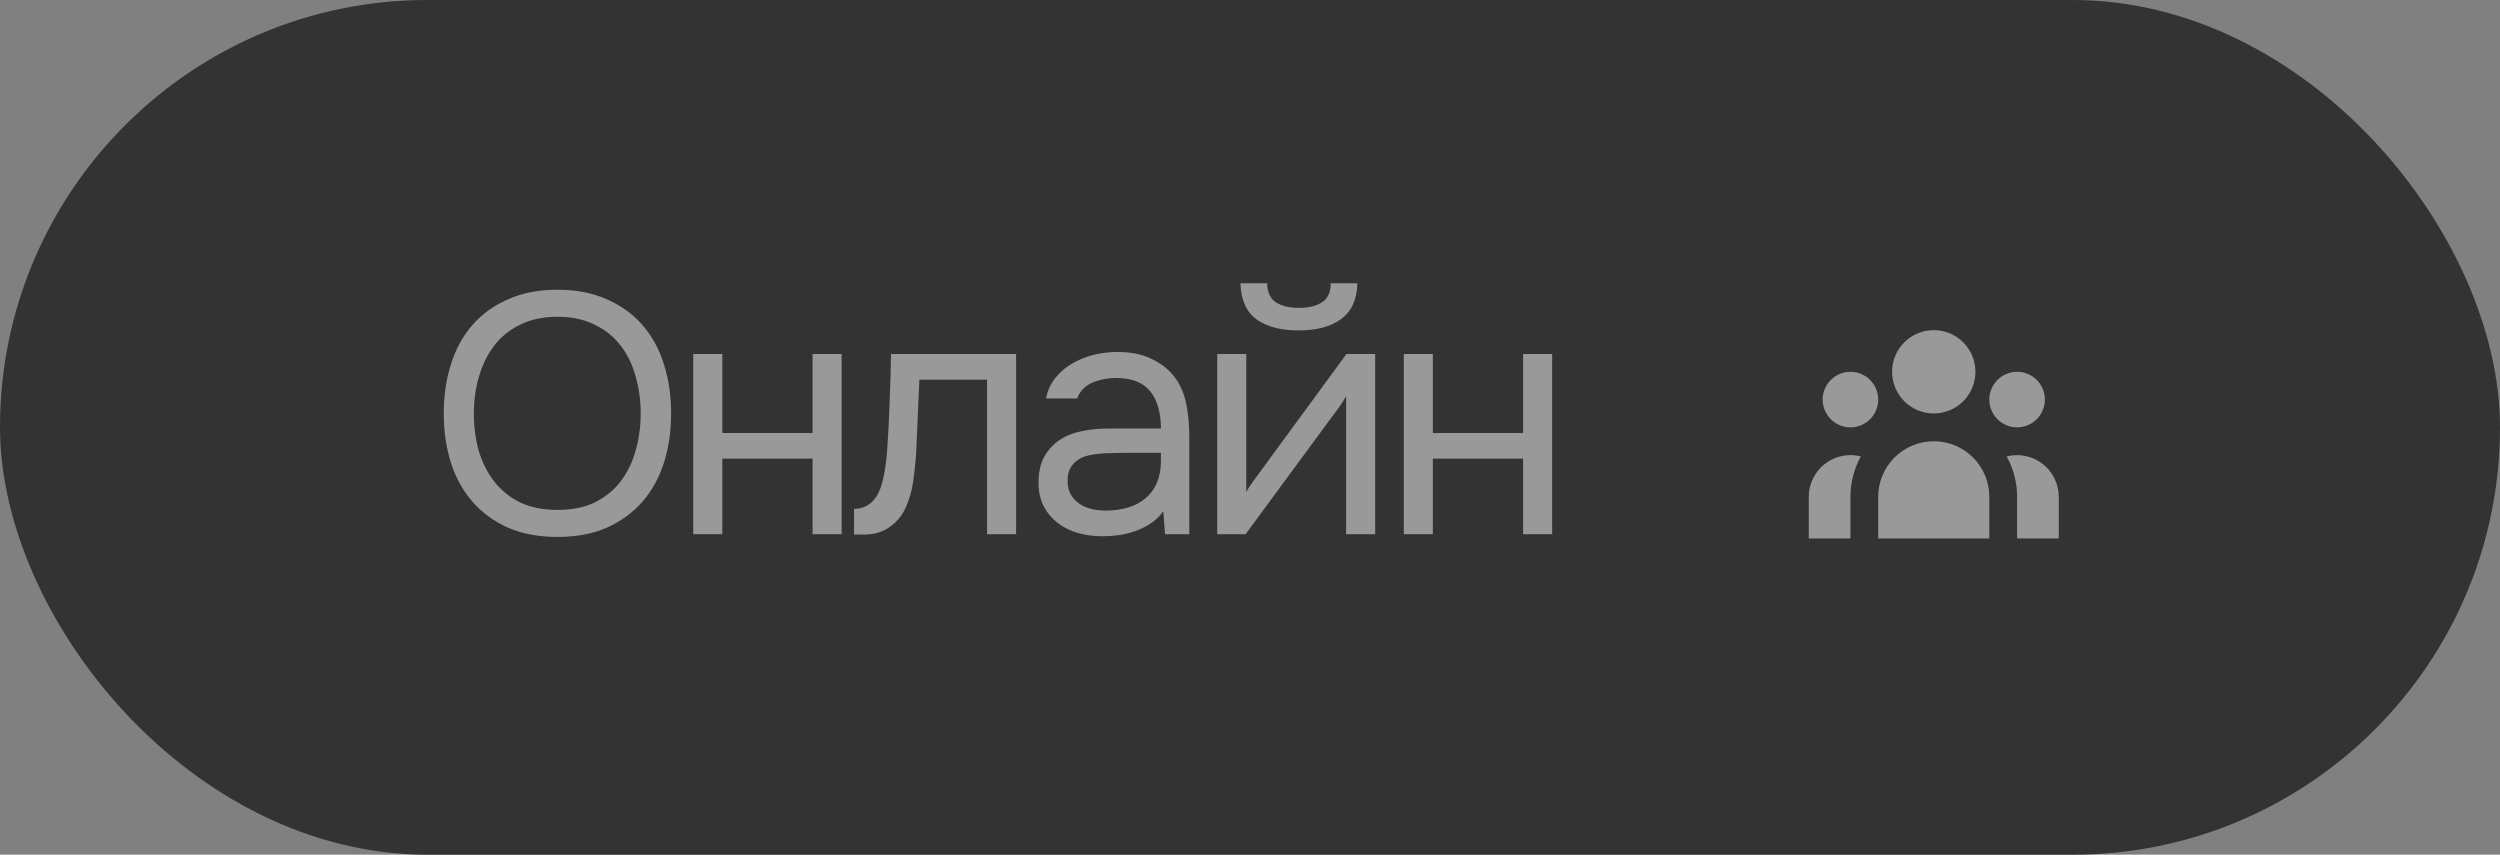
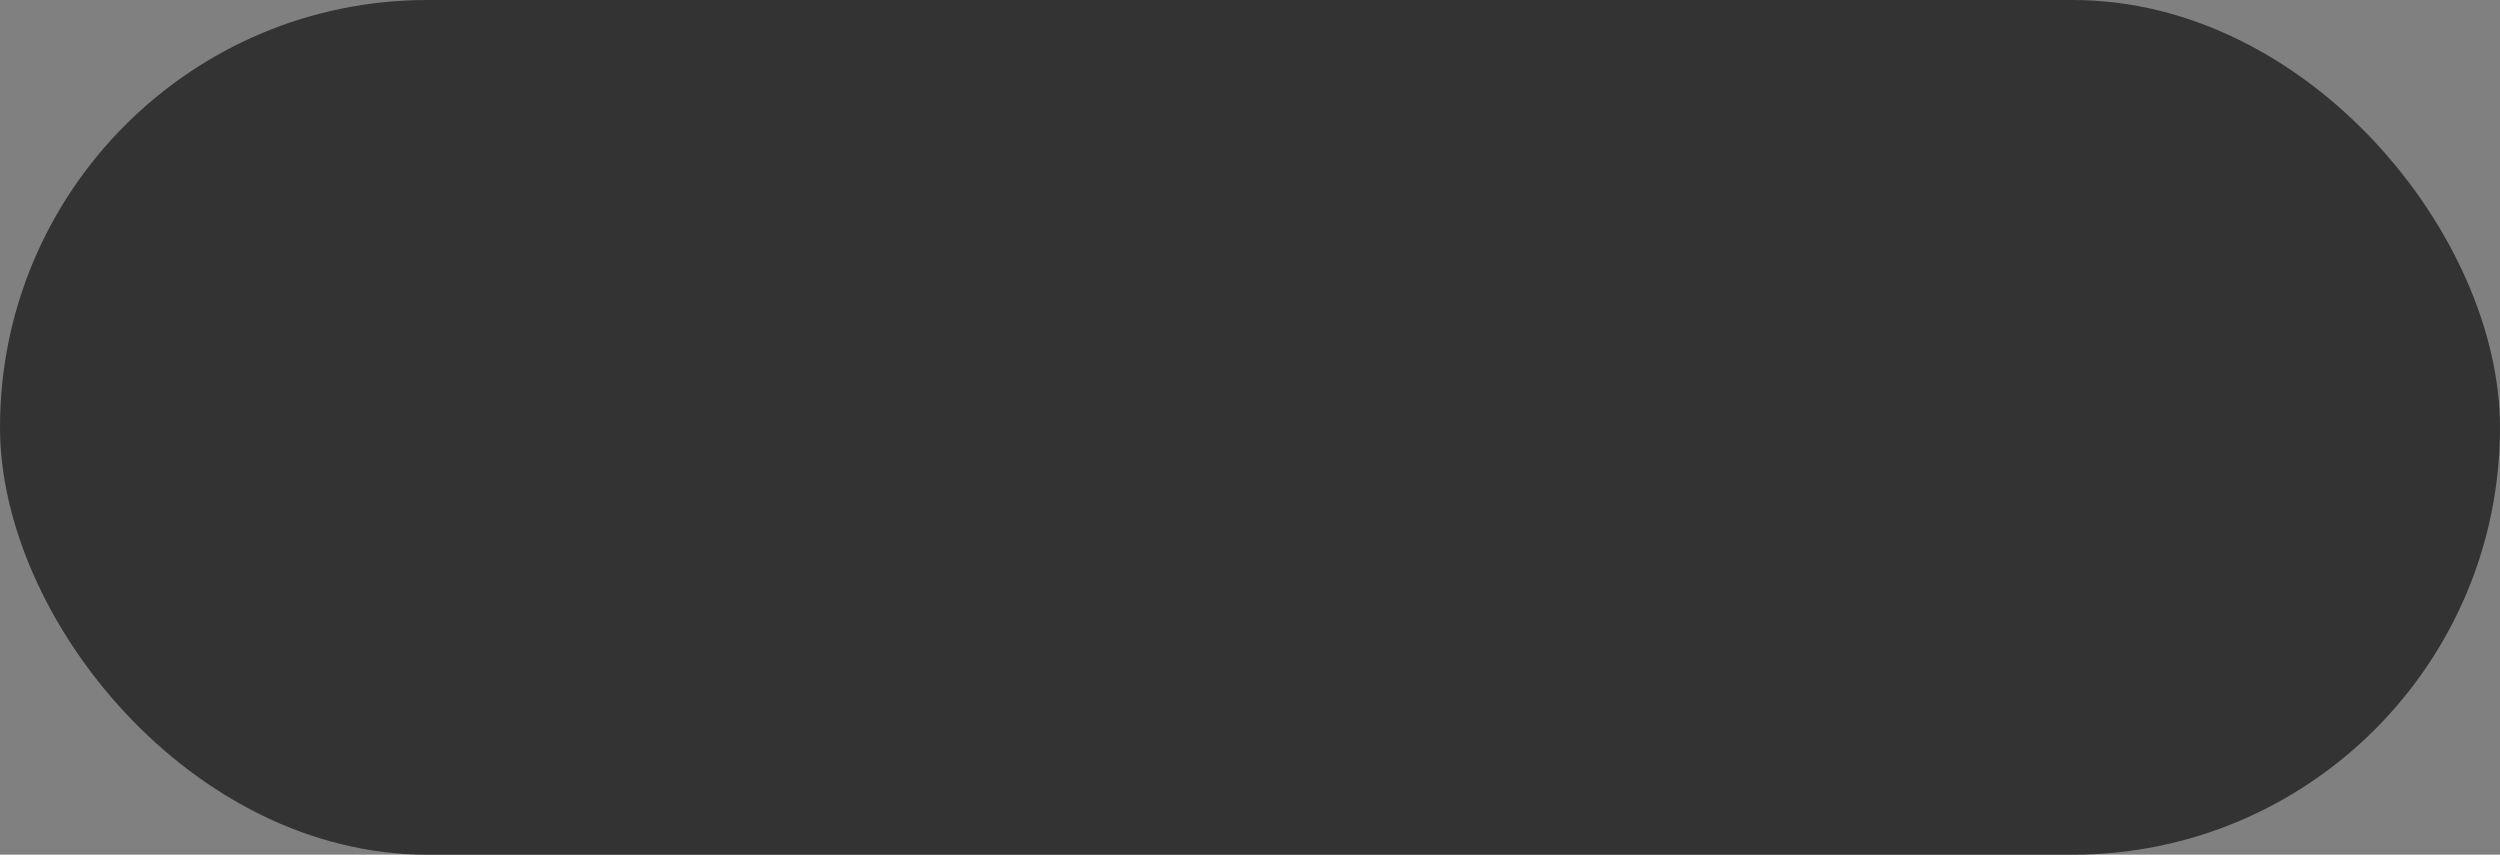
<svg xmlns="http://www.w3.org/2000/svg" width="117" height="40" viewBox="0 0 117 40" fill="none">
  <rect x="0" y="0" width="117" height="40" fill="#808080" stroke="none" />
  <rect width="117" height="40" rx="20" fill="#333333" />
-   <path d="M26.096 25.128C25.211 25.128 24.437 24.984 23.776 24.696C23.115 24.397 22.56 23.992 22.112 23.48C21.664 22.968 21.328 22.36 21.104 21.656C20.88 20.952 20.768 20.184 20.768 19.352C20.768 18.52 20.88 17.752 21.104 17.048C21.328 16.333 21.664 15.72 22.112 15.208C22.56 14.696 23.115 14.296 23.776 14.008C24.437 13.709 25.211 13.56 26.096 13.56C26.971 13.56 27.739 13.709 28.4 14.008C29.061 14.296 29.616 14.696 30.064 15.208C30.512 15.72 30.848 16.333 31.072 17.048C31.296 17.752 31.408 18.52 31.408 19.352C31.408 20.184 31.296 20.952 31.072 21.656C30.848 22.36 30.512 22.968 30.064 23.48C29.616 23.992 29.061 24.397 28.4 24.696C27.739 24.984 26.971 25.128 26.096 25.128ZM26.096 14.824C25.424 14.824 24.843 14.947 24.352 15.192C23.861 15.427 23.456 15.752 23.136 16.168C22.816 16.584 22.576 17.069 22.416 17.624C22.256 18.168 22.176 18.744 22.176 19.352C22.176 19.96 22.251 20.536 22.4 21.08C22.56 21.624 22.8 22.104 23.12 22.52C23.44 22.936 23.845 23.267 24.336 23.512C24.837 23.747 25.424 23.864 26.096 23.864C26.768 23.864 27.349 23.747 27.84 23.512C28.331 23.267 28.731 22.941 29.04 22.536C29.36 22.12 29.595 21.64 29.744 21.096C29.904 20.552 29.984 19.971 29.984 19.352C29.984 18.733 29.904 18.152 29.744 17.608C29.595 17.053 29.36 16.573 29.04 16.168C28.72 15.752 28.315 15.427 27.824 15.192C27.333 14.947 26.757 14.824 26.096 14.824ZM32.444 25V16.568H33.804V20.264H38.028V16.568H39.388V25H38.028V21.464H33.804V25H32.444ZM41.522 21.048C41.575 20.28 41.612 19.533 41.634 18.808C41.666 18.083 41.687 17.336 41.698 16.568H47.554V25H46.194V17.768H43.026L42.882 21.08C42.86 21.507 42.812 21.987 42.738 22.52C42.663 23.053 42.508 23.539 42.274 23.976C42.092 24.285 41.847 24.536 41.538 24.728C41.228 24.92 40.871 25.016 40.466 25.016H39.97V23.816C40.396 23.816 40.738 23.635 40.994 23.272C41.143 23.059 41.26 22.749 41.346 22.344C41.431 21.939 41.49 21.507 41.522 21.048ZM54.443 23.928C54.261 24.173 54.053 24.371 53.819 24.52C53.584 24.669 53.339 24.787 53.083 24.872C52.837 24.957 52.587 25.016 52.331 25.048C52.085 25.08 51.84 25.096 51.595 25.096C51.2 25.096 50.827 25.048 50.475 24.952C50.123 24.856 49.803 24.701 49.515 24.488C49.237 24.275 49.013 24.008 48.843 23.688C48.683 23.368 48.603 23.005 48.603 22.6C48.603 22.12 48.688 21.72 48.859 21.4C49.04 21.069 49.28 20.803 49.579 20.6C49.877 20.397 50.219 20.259 50.603 20.184C50.997 20.099 51.413 20.056 51.851 20.056H54.331C54.331 19.341 54.176 18.776 53.867 18.36C53.557 17.933 53.035 17.709 52.299 17.688C51.851 17.688 51.456 17.763 51.115 17.912C50.773 18.061 50.539 18.307 50.411 18.648H48.955C49.029 18.264 49.179 17.939 49.403 17.672C49.627 17.395 49.893 17.171 50.203 17C50.512 16.819 50.848 16.685 51.211 16.6C51.573 16.515 51.936 16.472 52.299 16.472C52.928 16.472 53.456 16.579 53.883 16.792C54.32 16.995 54.672 17.267 54.939 17.608C55.205 17.939 55.392 18.344 55.499 18.824C55.605 19.304 55.659 19.843 55.659 20.44V25H54.523L54.443 23.928ZM52.843 21.192C52.587 21.192 52.288 21.197 51.947 21.208C51.616 21.208 51.296 21.24 50.987 21.304C50.677 21.368 50.427 21.501 50.235 21.704C50.053 21.907 49.963 22.173 49.963 22.504C49.963 22.749 50.011 22.957 50.107 23.128C50.203 23.299 50.331 23.443 50.491 23.56C50.661 23.677 50.853 23.763 51.067 23.816C51.28 23.869 51.499 23.896 51.723 23.896C52.523 23.896 53.152 23.704 53.611 23.32C54.08 22.925 54.32 22.355 54.331 21.608V21.192H52.843ZM60.79 14.408C61.238 14.408 61.595 14.323 61.862 14.152C62.139 13.981 62.278 13.683 62.278 13.256H63.526C63.504 14.024 63.248 14.584 62.758 14.936C62.278 15.288 61.616 15.464 60.774 15.464C59.931 15.464 59.27 15.288 58.79 14.936C58.32 14.584 58.075 14.024 58.054 13.256H59.302C59.312 13.683 59.451 13.981 59.718 14.152C59.984 14.323 60.342 14.408 60.79 14.408ZM58.294 25H56.966V16.568H58.326V23.032C58.4 22.883 58.502 22.723 58.63 22.552C58.758 22.371 58.859 22.232 58.934 22.136L63.014 16.568H64.358V25H62.998V18.536C62.912 18.696 62.816 18.851 62.71 19C62.614 19.139 62.523 19.261 62.438 19.368L58.294 25ZM65.697 25V16.568H67.057V20.264H71.281V16.568H72.641V25H71.281V21.464H67.057V25H65.697Z" fill="white" fill-opacity="0.5" />
-   <path d="M92.45 17.4C92.45 17.917 92.245 18.413 91.879 18.779C91.514 19.145 91.018 19.35 90.5 19.35C89.983 19.35 89.487 19.145 89.121 18.779C88.756 18.413 88.55 17.917 88.55 17.4C88.55 16.883 88.756 16.387 89.121 16.021C89.487 15.655 89.983 15.45 90.5 15.45C91.018 15.45 91.514 15.655 91.879 16.021C92.245 16.387 92.45 16.883 92.45 17.4ZM95.7 18.7C95.7 19.045 95.563 19.375 95.32 19.619C95.076 19.863 94.745 20 94.4 20C94.056 20 93.725 19.863 93.481 19.619C93.237 19.375 93.1 19.045 93.1 18.7C93.1 18.355 93.237 18.025 93.481 17.781C93.725 17.537 94.056 17.4 94.4 17.4C94.745 17.4 95.076 17.537 95.32 17.781C95.563 18.025 95.7 18.355 95.7 18.7ZM93.1 23.25C93.1 22.56 92.826 21.899 92.339 21.412C91.851 20.924 91.19 20.65 90.5 20.65C89.811 20.65 89.15 20.924 88.662 21.412C88.174 21.899 87.9 22.56 87.9 23.25V25.2H93.1V23.25ZM87.9 18.7C87.9 19.045 87.763 19.375 87.52 19.619C87.276 19.863 86.945 20 86.6 20C86.256 20 85.925 19.863 85.681 19.619C85.437 19.375 85.3 19.045 85.3 18.7C85.3 18.355 85.437 18.025 85.681 17.781C85.925 17.537 86.256 17.4 86.6 17.4C86.945 17.4 87.276 17.537 87.52 17.781C87.763 18.025 87.9 18.355 87.9 18.7ZM94.4 25.2V23.25C94.401 22.589 94.234 21.939 93.913 21.361C94.201 21.287 94.502 21.28 94.794 21.341C95.085 21.401 95.359 21.527 95.594 21.709C95.829 21.892 96.019 22.125 96.15 22.392C96.281 22.659 96.35 22.953 96.35 23.25V25.2H94.4ZM87.088 21.361C86.767 21.939 86.6 22.589 86.6 23.25V25.2H84.65V23.25C84.65 22.952 84.718 22.659 84.849 22.391C84.98 22.124 85.171 21.89 85.406 21.708C85.641 21.526 85.915 21.399 86.207 21.339C86.498 21.279 86.8 21.287 87.088 21.361Z" fill="white" fill-opacity="0.5" />
</svg>